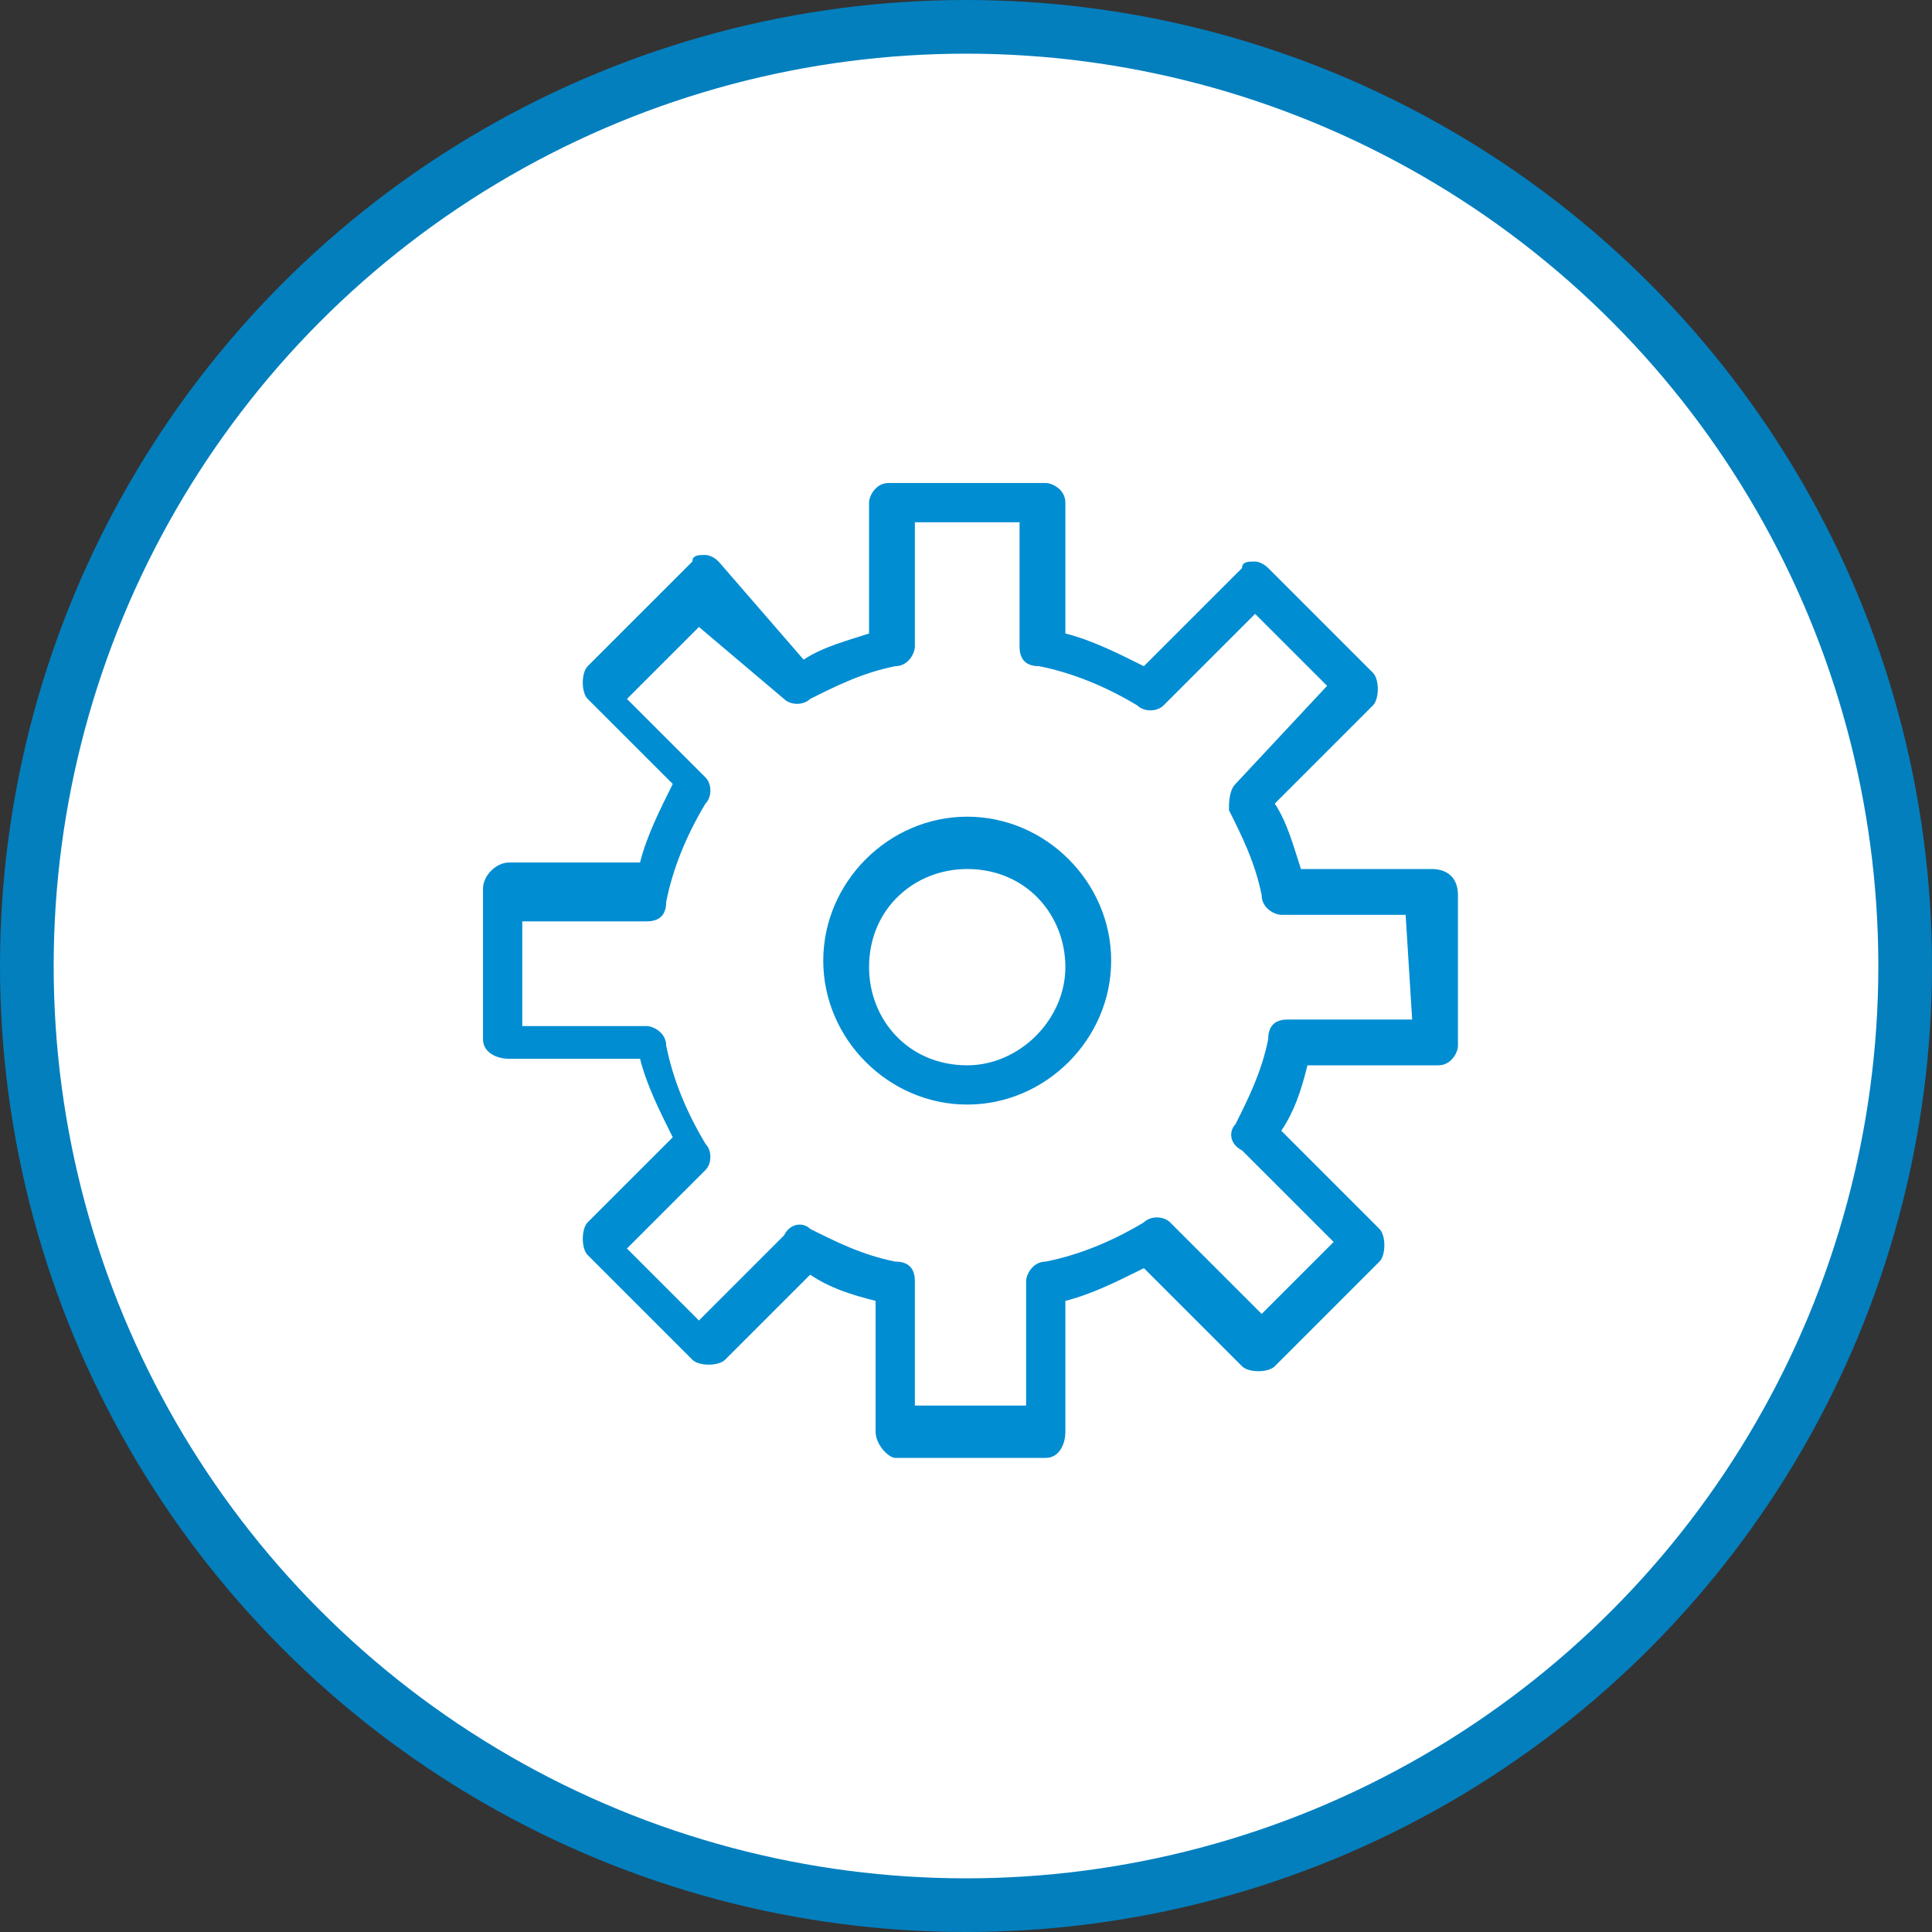
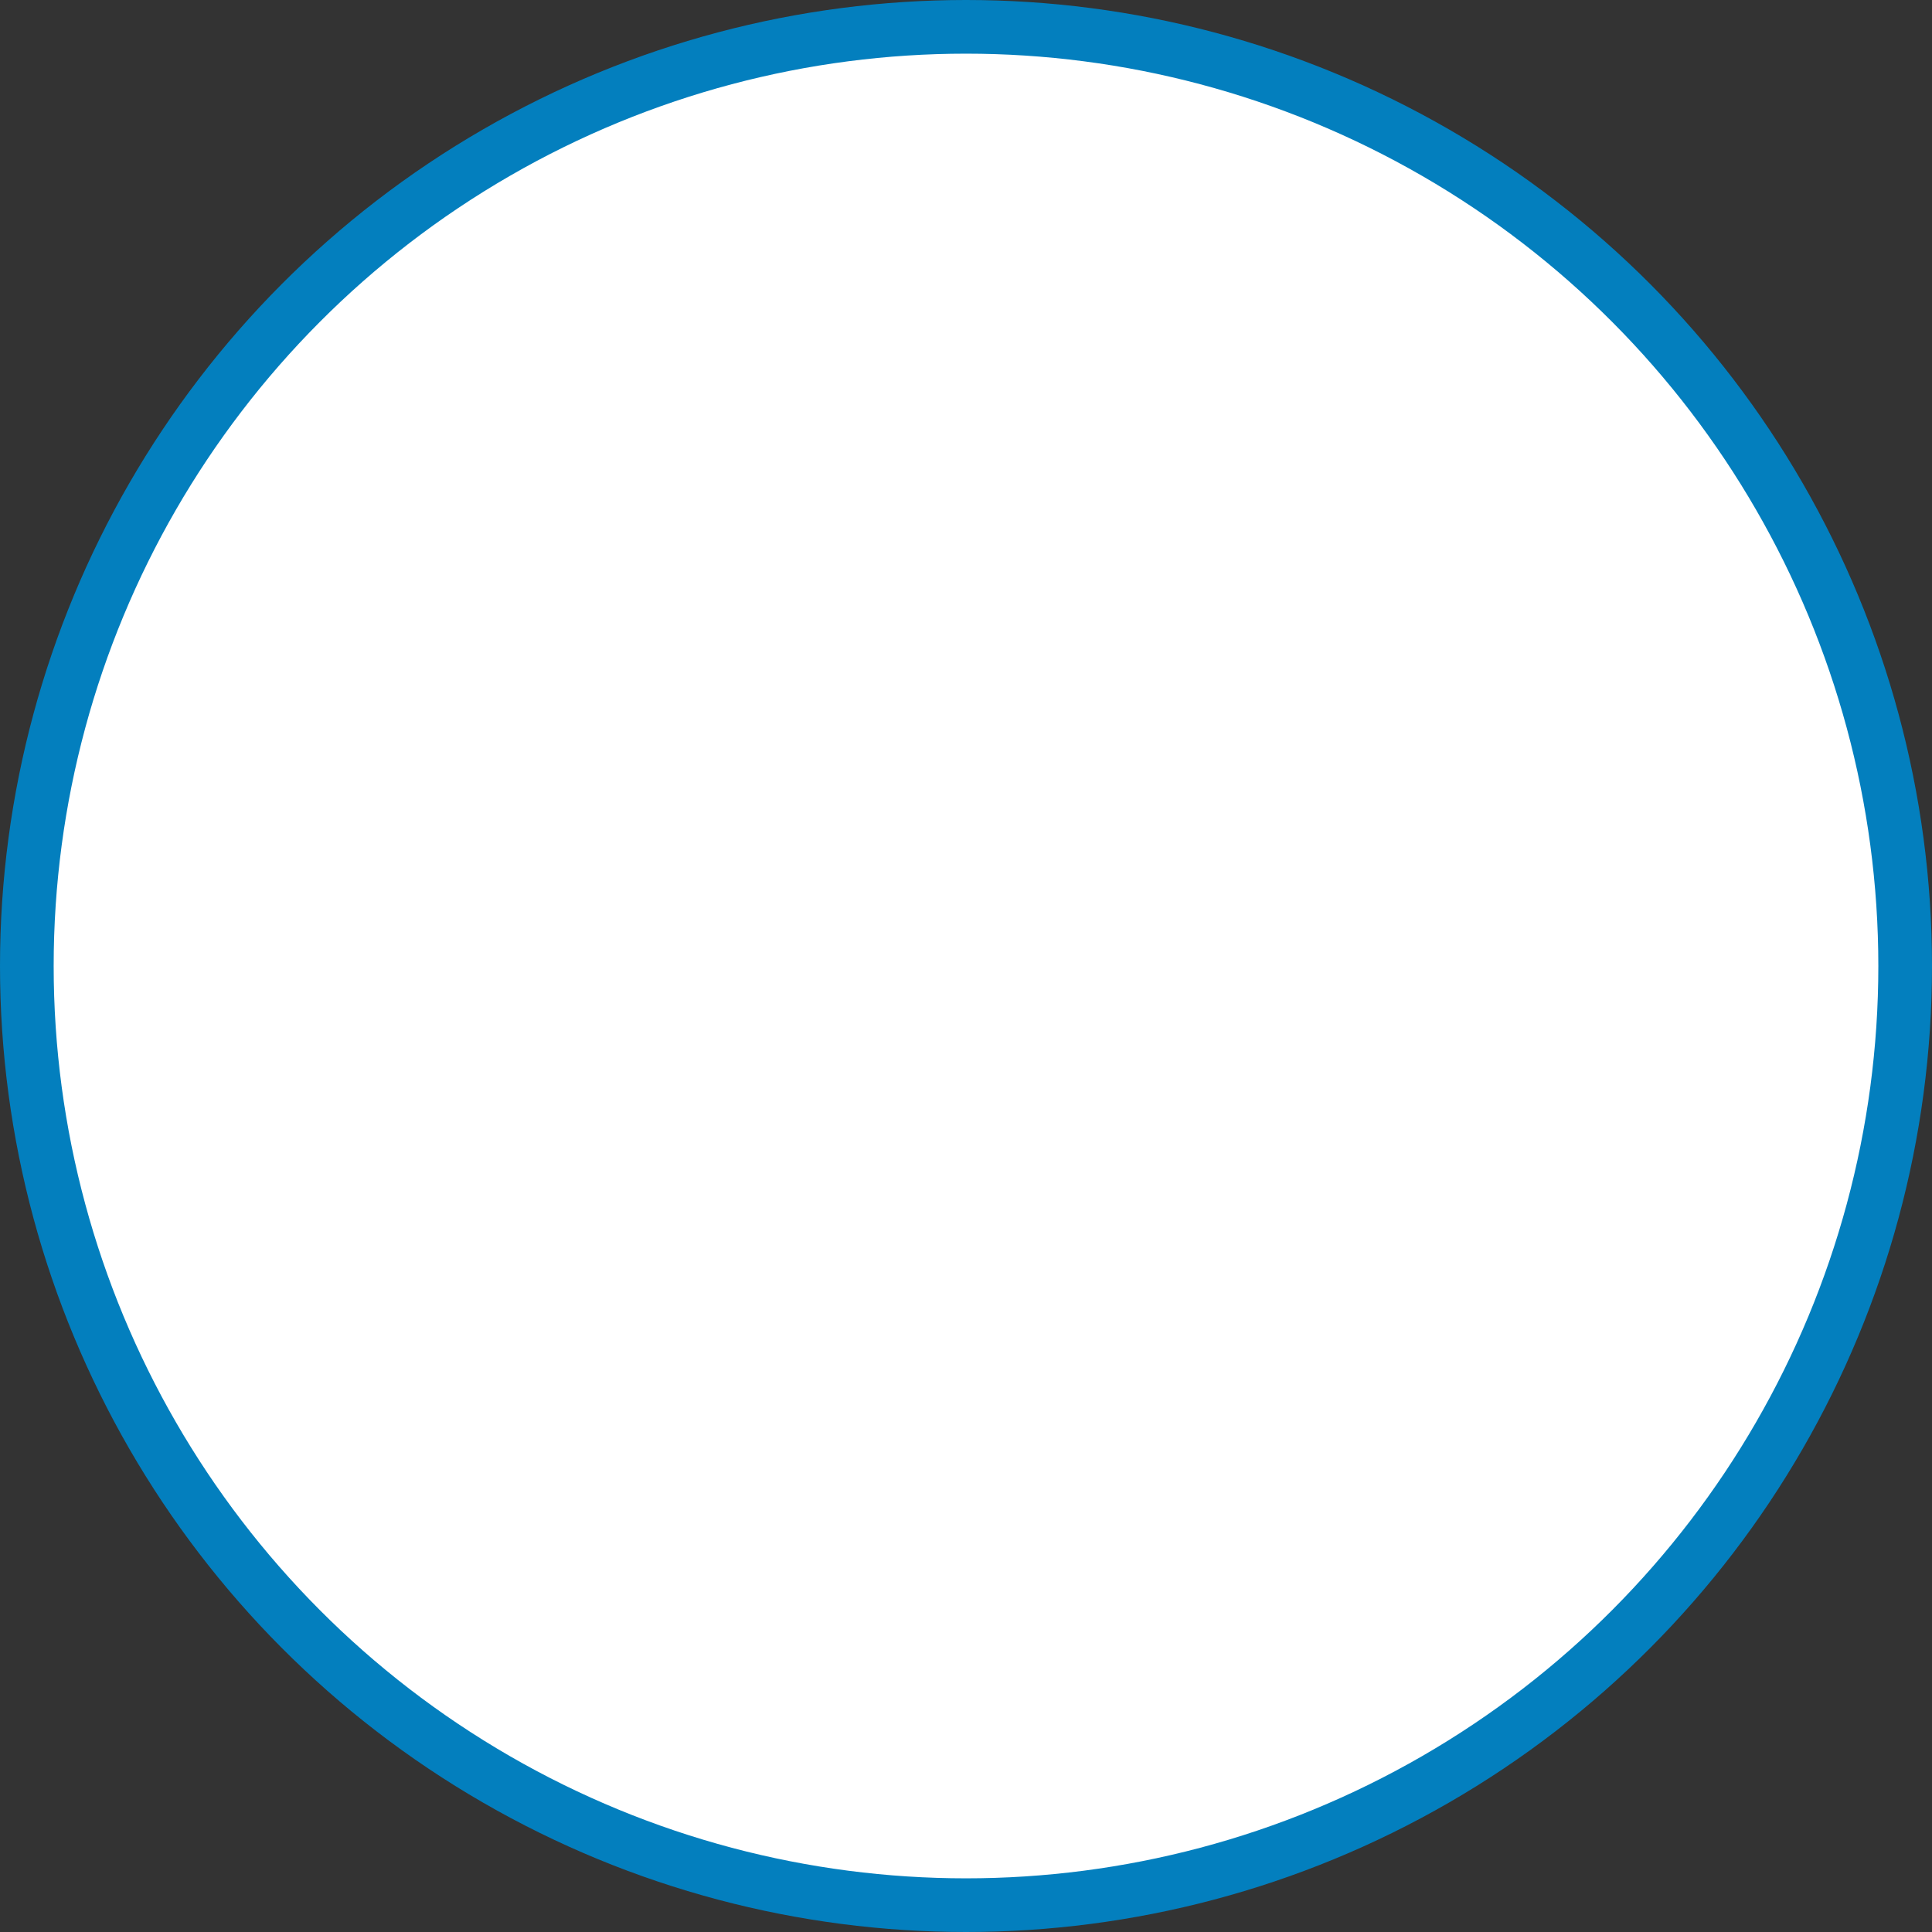
<svg xmlns="http://www.w3.org/2000/svg" width="108" height="108" viewBox="0 0 108 108" fill="none">
  <rect x="0" y="0" width="108" height="108" fill="#333333" stroke="none" />
  <circle cx="54" cy="54" r="52.5" fill="white" stroke="#037FBE" stroke-width="3" />
-   <path d="M54.068 59.552C50.776 59.552 48.581 56.992 48.581 54.066C48.581 50.774 51.142 48.579 54.068 48.579C57.36 48.579 59.555 51.139 59.555 54.066C59.555 56.992 56.994 59.552 54.068 59.552ZM54.068 45.653C49.678 45.653 46.021 49.311 46.021 53.7C46.021 58.089 49.678 61.746 54.068 61.746C58.457 61.746 62.115 58.089 62.115 53.7C62.115 49.311 58.457 45.653 54.068 45.653ZM78.941 56.992H71.991C71.26 56.992 70.894 57.357 70.894 58.089C70.528 59.917 69.796 61.381 69.065 62.844C68.699 63.209 68.699 63.941 69.431 64.307L74.552 69.427L70.528 73.45L65.407 68.33C65.041 67.964 64.31 67.964 63.944 68.33C62.115 69.427 60.286 70.159 58.457 70.524C57.726 70.524 57.36 71.256 57.36 71.622V78.571H51.142V71.622C51.142 70.89 50.776 70.524 50.044 70.524C48.215 70.159 46.752 69.427 45.289 68.696C44.923 68.33 44.192 68.33 43.826 69.061L39.071 73.816L35.047 69.793L39.437 65.404C39.802 65.038 39.802 64.307 39.437 63.941C38.339 62.112 37.608 60.283 37.242 58.455C37.242 57.723 36.51 57.357 36.145 57.357H29.195V51.505H36.145C36.876 51.505 37.242 51.139 37.242 50.408C37.608 48.579 38.339 46.751 39.437 44.922C39.802 44.556 39.802 43.825 39.437 43.459L35.047 39.07L39.071 35.047L43.826 39.07C44.192 39.435 44.923 39.435 45.289 39.07C46.752 38.338 48.215 37.607 50.044 37.241C50.776 37.241 51.142 36.51 51.142 36.144V29.195H56.994V36.144C56.994 36.875 57.36 37.241 58.091 37.241C59.92 37.607 61.749 38.338 63.578 39.435C63.944 39.801 64.675 39.801 65.041 39.435L70.162 34.315L74.186 38.338L69.065 43.825C68.699 44.19 68.699 44.922 68.699 45.288C69.431 46.751 70.162 48.214 70.528 50.042C70.528 50.774 71.26 51.139 71.625 51.139H78.575L78.941 56.992ZM80.038 48.579H72.723C72.357 47.482 71.991 46.019 71.26 44.922L76.746 39.435C77.112 39.07 77.112 37.972 76.746 37.607L70.894 31.755C70.528 31.389 70.162 31.389 70.162 31.389C69.796 31.389 69.431 31.389 69.431 31.755L63.944 37.241C62.481 36.51 61.018 35.778 59.555 35.412V28.097C59.555 27.366 58.823 27 58.457 27H49.678C48.947 27 48.581 27.732 48.581 28.097V35.412C47.484 35.778 46.021 36.144 44.923 36.875L40.168 31.389C39.802 31.023 39.437 31.023 39.437 31.023C39.071 31.023 38.705 31.023 38.705 31.389L32.852 37.241C32.487 37.607 32.487 38.704 32.852 39.07L37.608 43.825C36.876 45.288 36.145 46.751 35.779 48.214H28.463C27.732 48.214 27 48.945 27 49.676V58.089C27 58.82 27.732 59.186 28.463 59.186H35.779C36.145 60.649 36.876 62.112 37.608 63.575L32.852 68.33C32.487 68.696 32.487 69.793 32.852 70.159L38.705 76.011C39.071 76.376 40.168 76.376 40.534 76.011L45.289 71.256C46.386 71.987 47.484 72.353 48.947 72.719V80.034C48.947 80.765 49.678 81.497 50.044 81.497H58.457C59.189 81.497 59.555 80.765 59.555 80.034V72.719C61.018 72.353 62.481 71.622 63.944 70.89L69.431 76.376C69.796 76.742 70.894 76.742 71.26 76.376L77.112 70.524C77.478 70.159 77.478 69.061 77.112 68.696L71.625 63.209C72.357 62.112 72.723 61.015 73.088 59.552H80.404C81.136 59.552 81.501 58.82 81.501 58.455V50.042C81.501 48.945 80.77 48.579 80.038 48.579Z" fill="#008DD2" />
</svg>